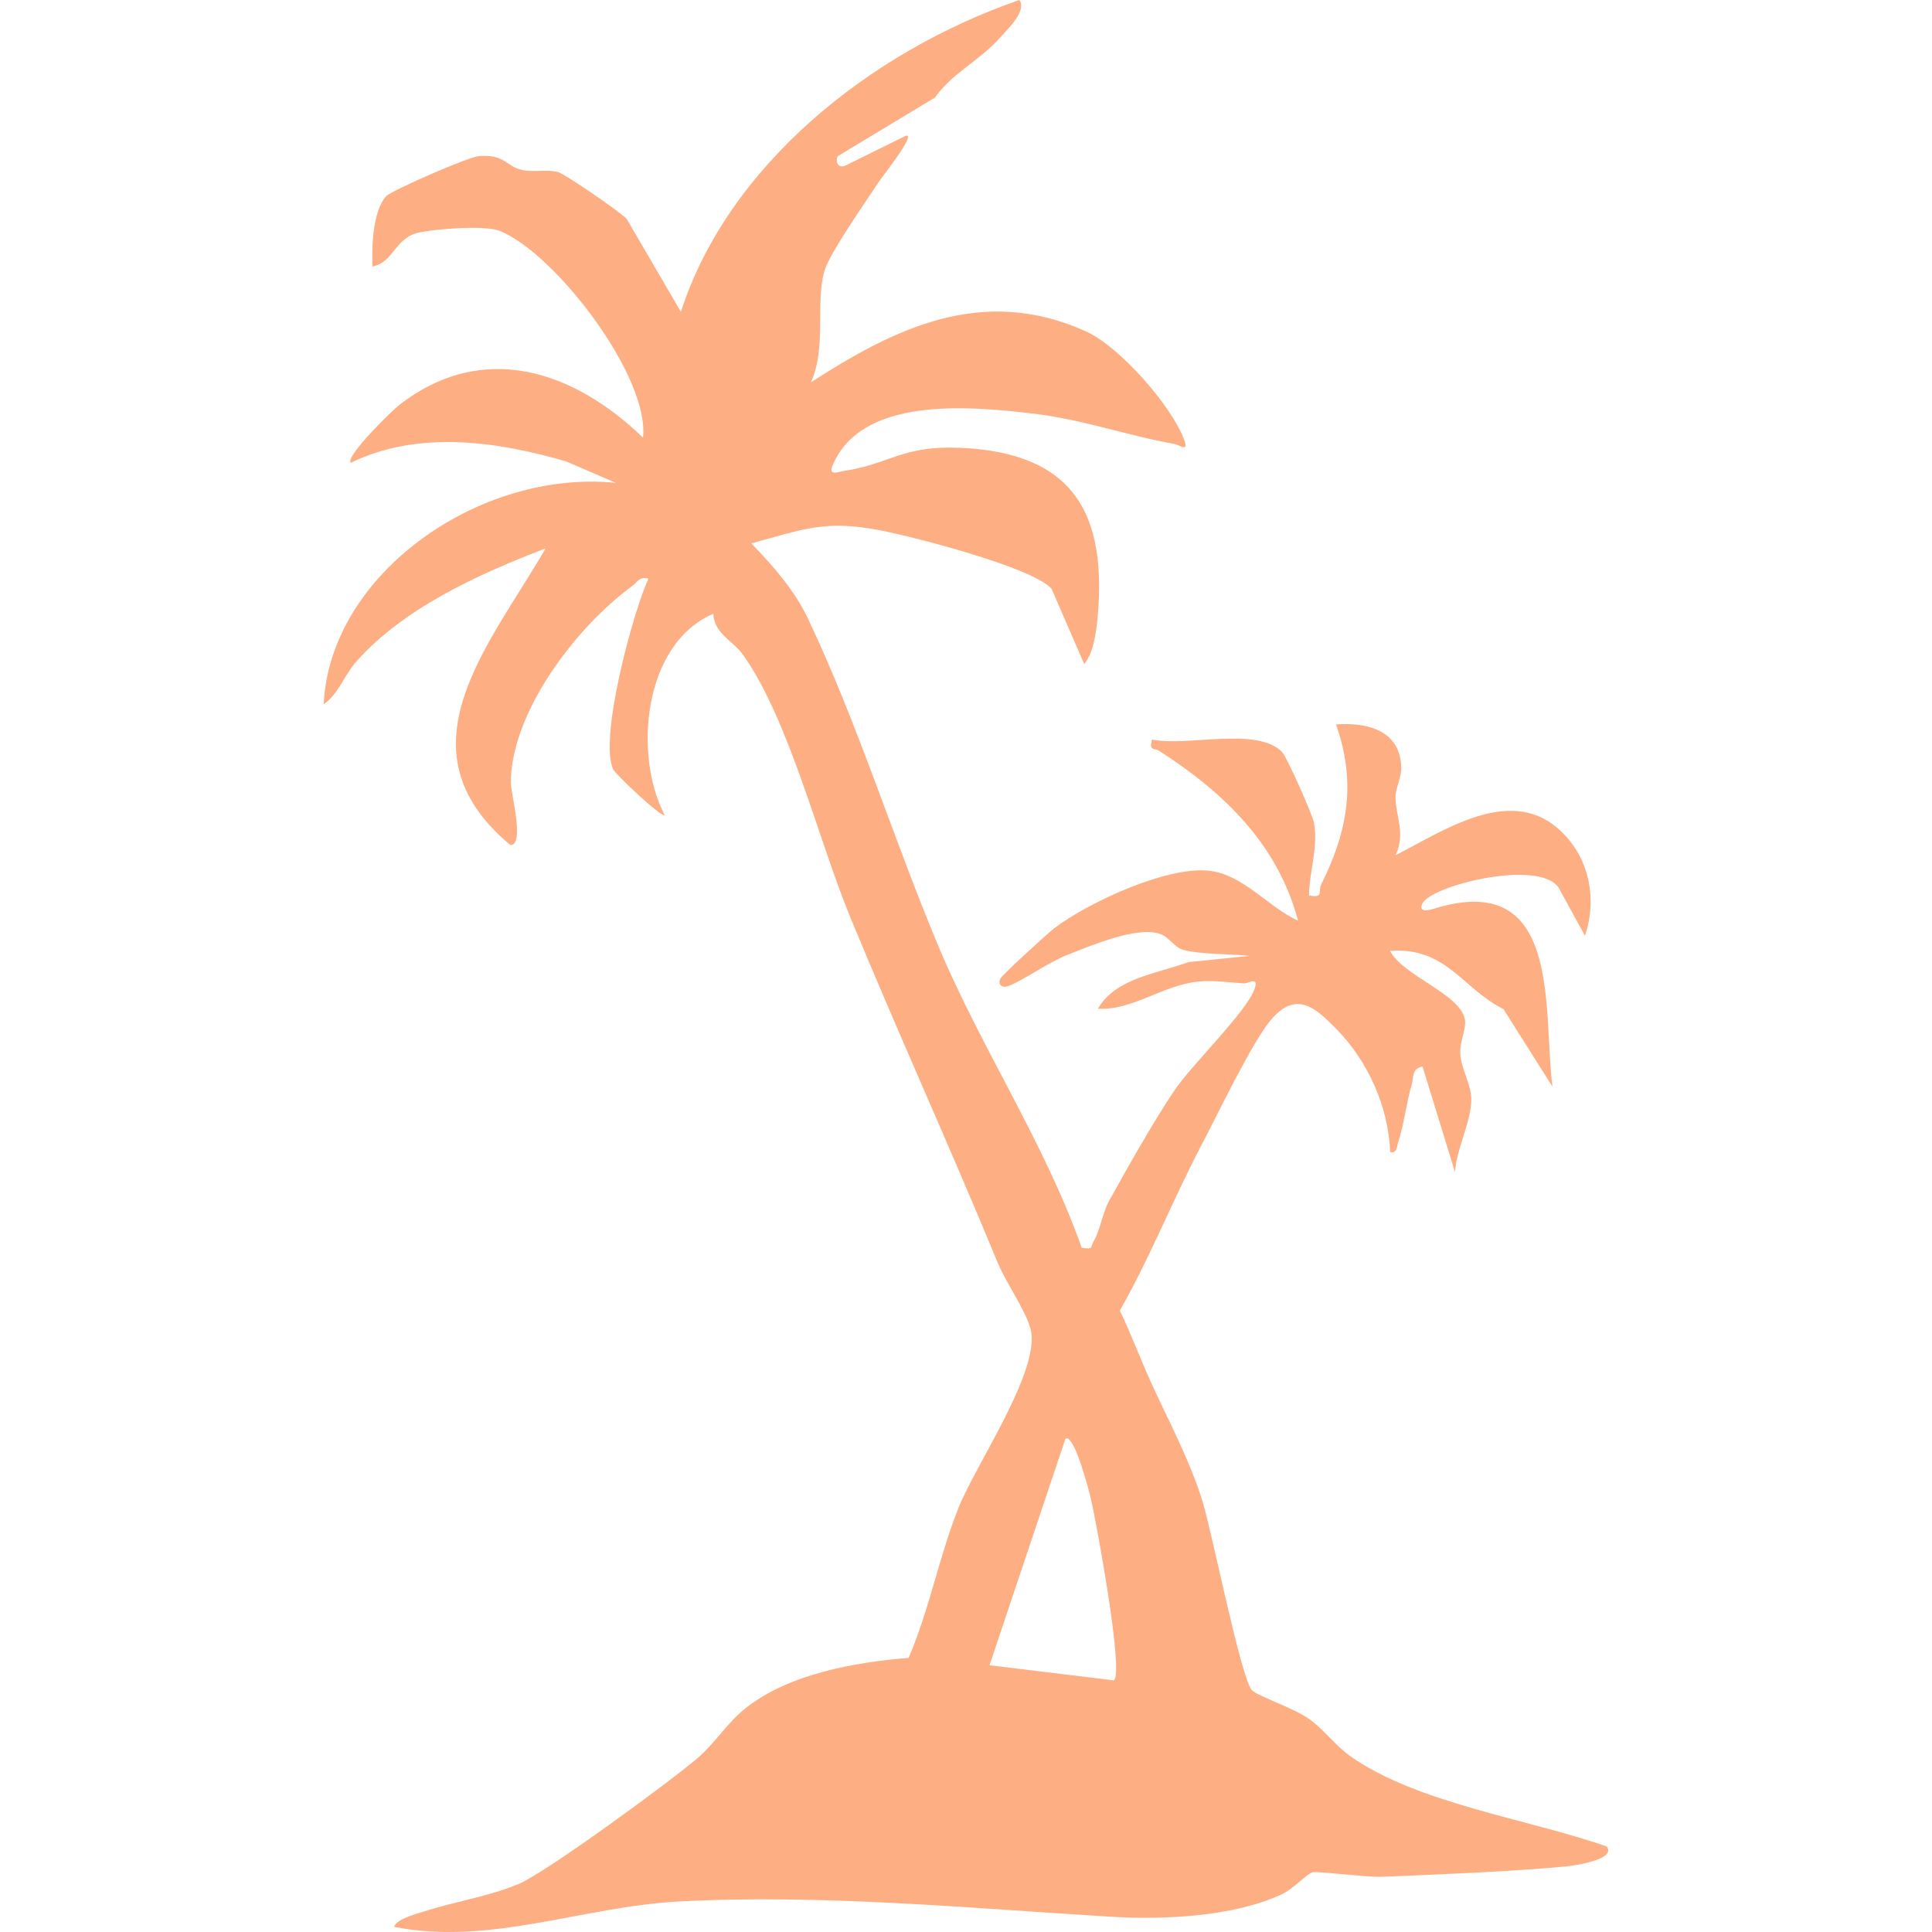
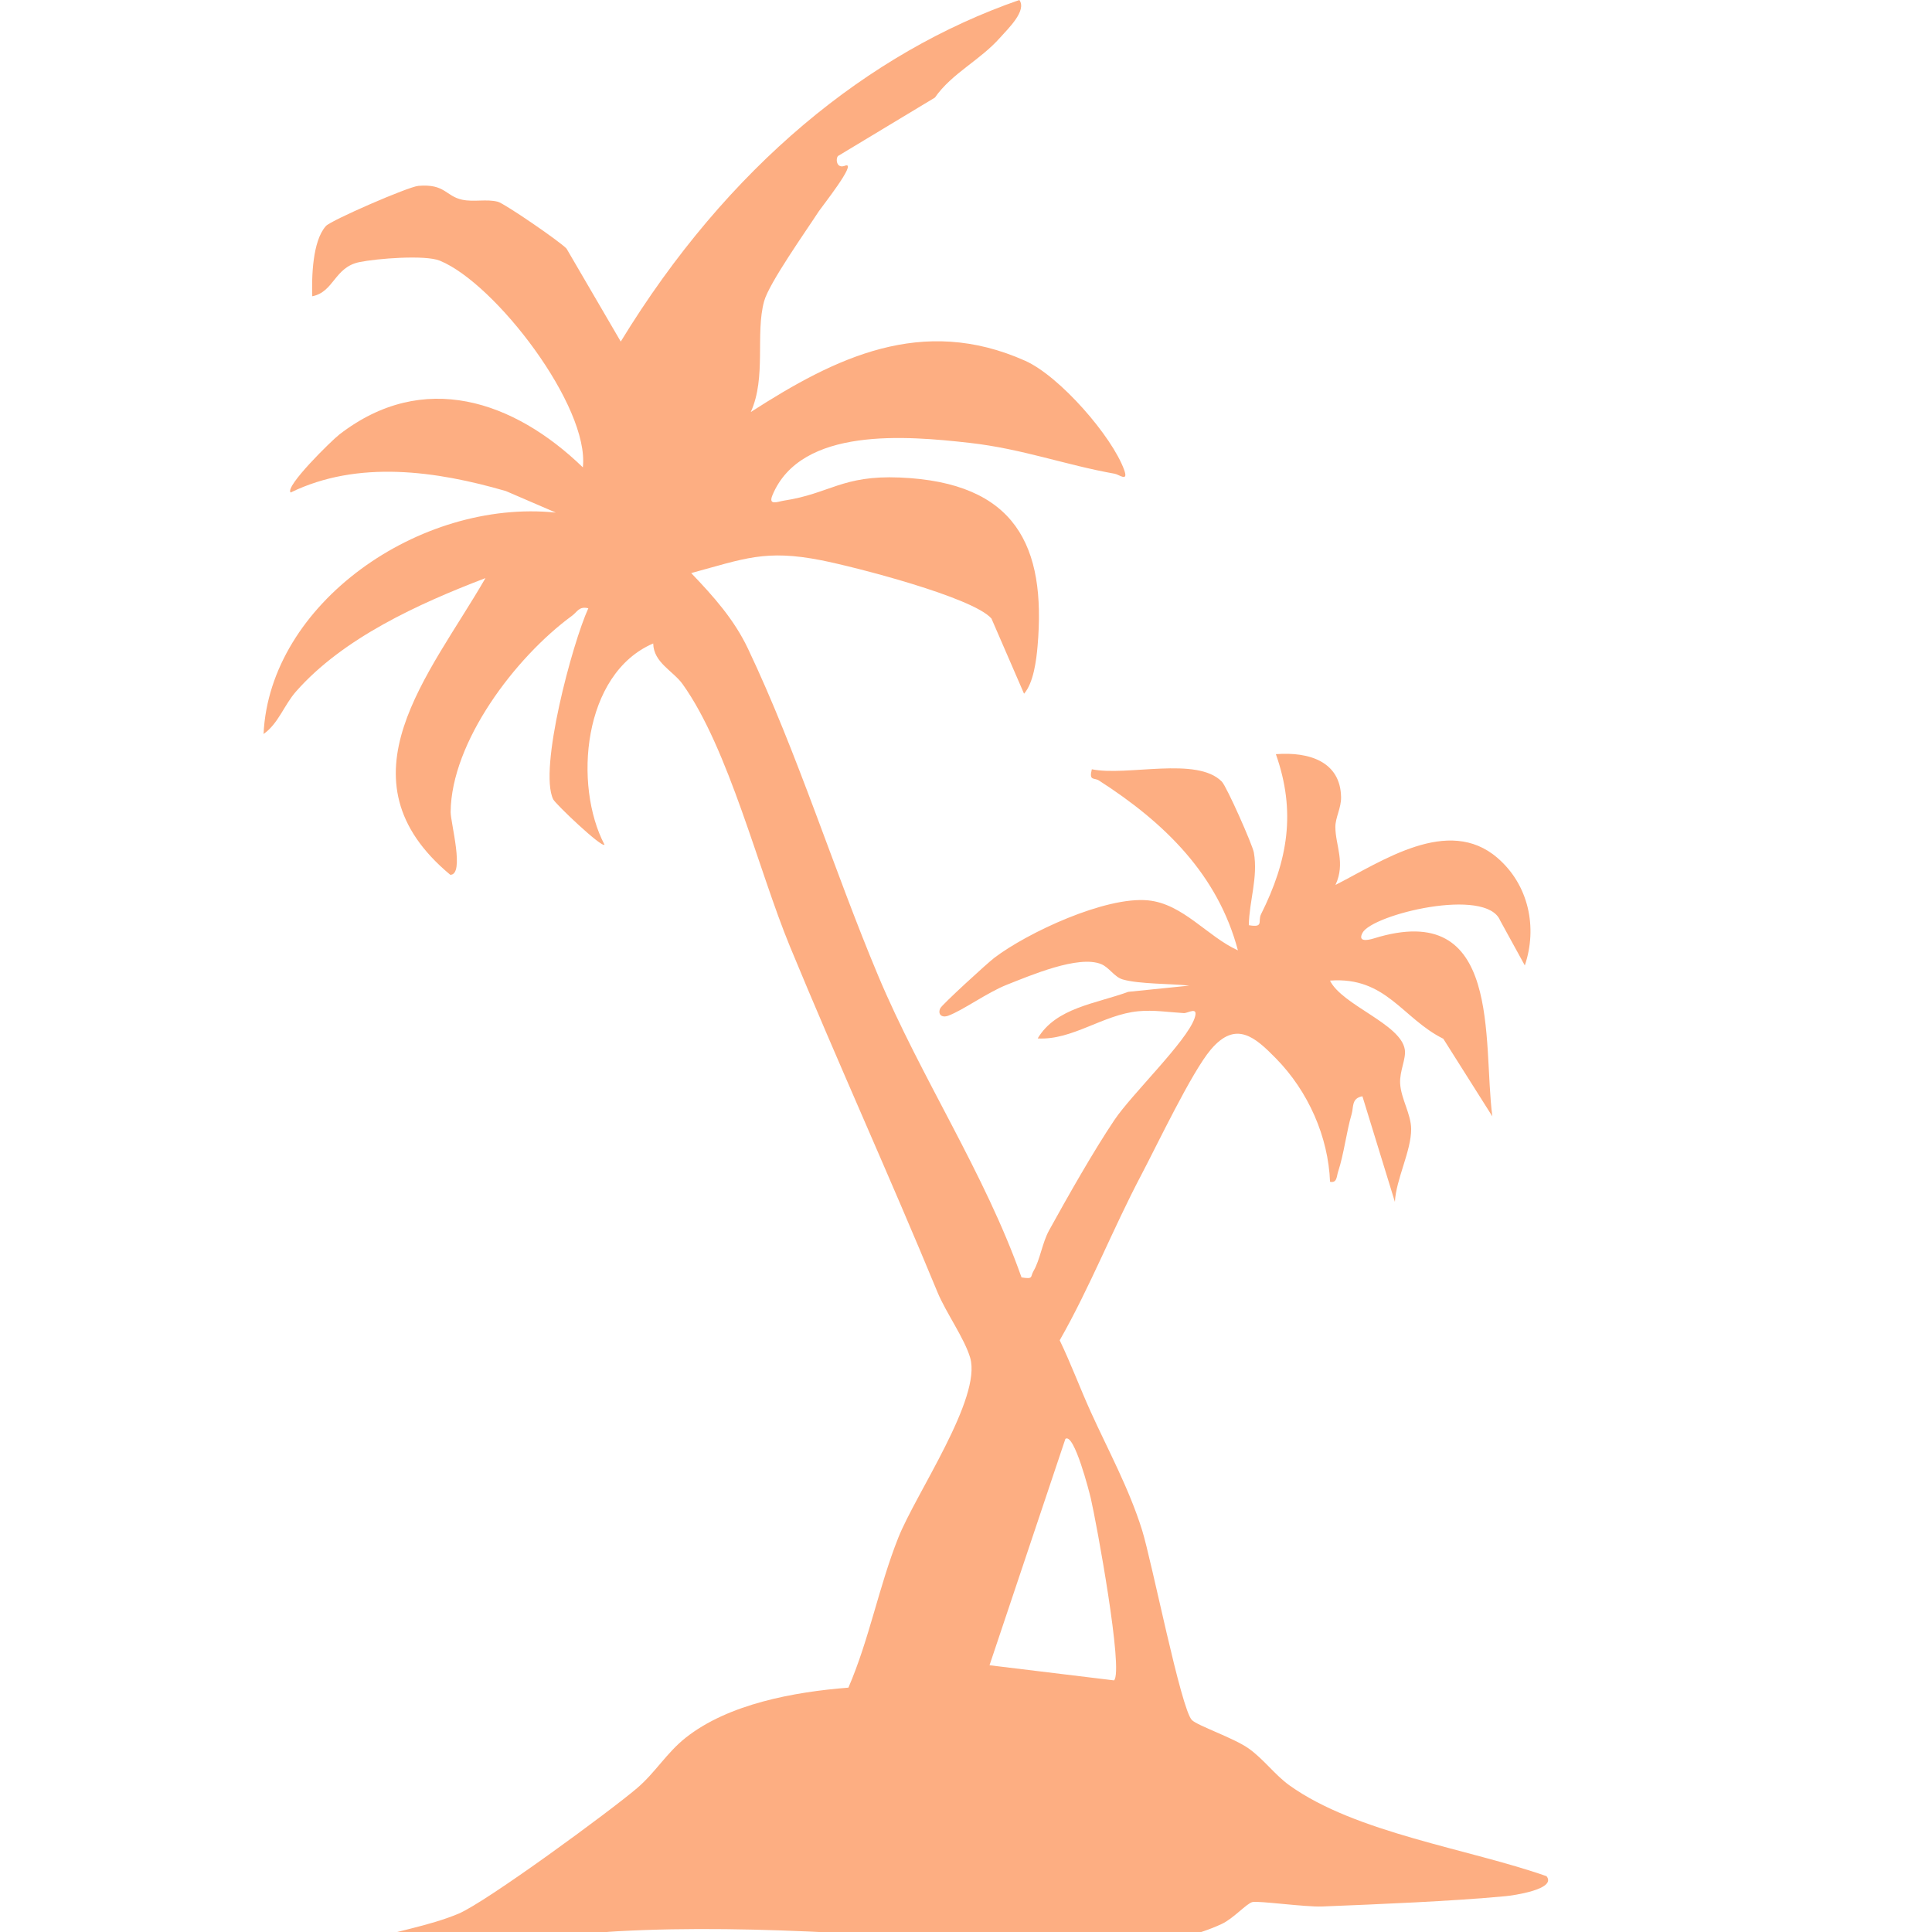
<svg xmlns="http://www.w3.org/2000/svg" id="Layer_1" version="1.1" viewBox="0 0 720 720">
  <defs>
    <style>
      .st0 {
        fill: #fdae82;
      }
    </style>
  </defs>
-   <path class="st0" d="M312.297,58.141c-.939,1.009-.62,5.007,2.802,3.548l22.413-11.072c4.409-1.312-8.972,15.542-9.93,17.021-4.754,7.335-18.544,26.779-20.401,33.539-3.346,12.176.899,28.276-4.967,41.302,31.489-20.289,63.83-36.238,102.245-19.105,12.923,5.764,32.432,28.233,36.91,40.706,1.67,4.653-1.889,1.689-3.52,1.4-18.449-3.271-34.489-9.312-54.195-11.52-23.189-2.598-62.677-6.151-73.366,19.488-1.711,4.105,2.088,2.379,4.222,2.055,17.206-2.614,21.684-9.507,43.152-8.623,43.388,1.786,54.638,25.595,51.431,62.76-.442,5.125-1.474,13.758-5.046,17.82l-12.152-28.034c-6.977-7.957-50.947-19.243-63.402-21.701-20.826-4.11-28.778-.589-48.488,4.774,8.409,8.799,15.972,17.259,21.143,28.14,18.466,38.858,31.959,82.4,48.492,121.806,16.03,38.206,39.707,73.543,53.46,112.524,4.547.781,3.203-.209,4.478-2.379,2.456-4.179,3.212-10.455,5.827-15.194,6.854-12.419,16.528-29.518,24.345-41.124,6.494-9.642,26.901-29.21,29.849-37.893,1.591-4.685-2.502-1.804-3.994-1.892-5.638-.334-11.202-1.24-16.923-.703-13.186,1.239-24.658,10.891-37.552,10.14,6.829-11.485,21.576-12.897,33.763-17.371l22.706-2.307c-6.881-.776-18.587-.528-24.768-2.304-3.134-.901-5.033-4.475-8.035-5.711-8.453-3.48-26.393,4.237-35.124,7.671-7.294,2.868-16.32,9.496-21.874,11.555-2.43.901-4.011-.525-2.976-2.766.619-1.342,17.508-16.802,20.132-18.799,12.348-9.395,41.394-22.961,57.297-21.424,13.028,1.26,22.069,13.46,33.494,18.634-7.429-28.008-27.03-47.419-51.812-63.318-1.765-1.132-3.758.32-2.63-4.171,13.107,2.705,39.213-4.912,48.467,4.623,1.817,1.872,11.412,23.508,11.919,26.409,1.619,9.259-1.72,18.002-1.879,27.073,5.774,1.02,3.241-1.461,4.56-4.097,10.031-20.037,13.088-38.224,5.526-59.633,12.472-.964,24.062,2.815,24.294,16.001.072,4.095-2.141,7.59-2.127,11.176.027,6.795,3.861,13.415.035,21.562,17.345-8.817,41.997-25.871,60.315-10.136,11.814,10.148,14.997,26.105,10.254,40.125l-9.191-16.738c-5.158-12.634-47.643-2.273-51.294,4.587-1.781,3.346,1.555,2.915,4.243,2.081,48.105-14.92,40.451,38.294,44.139,66.322l-18.277-28.923c-15.28-7.593-21.297-23.232-42.226-21.674,4.487,9.179,26.379,16.116,27.877,25.679.548,3.495-1.986,8.014-1.736,12.648.305,5.666,4.07,11.395,4.105,16.956.051,8.203-5.627,18.68-6.059,27.186l-12.104-39.361c-4.128.732-3.244,4.006-4,6.573-1.974,6.705-2.866,14.877-5.069,21.569-.587,1.784-.371,4.261-2.995,3.722-.658-16.703-8.041-33.618-20.153-45.968-7.765-7.918-14.935-14.369-24.31-3.263-7.139,8.457-19.987,35.507-25.884,46.692-10.61,20.125-19.055,41.711-30.402,61.613,4.205,8.731,7.562,17.821,11.553,26.625,6.513,14.367,14.26,28.518,19.141,44.085,3.604,11.493,14.527,66.901,18.597,70.84,2.189,2.118,15.504,6.633,21.001,10.482,5.634,3.946,9.911,9.961,15.355,13.854,24.819,17.751,66.587,23.572,95.774,33.823,3.958,4.922-12.732,7.216-15.155,7.445-20.201,1.913-47.734,3.013-68.477,3.851-6.133.248-23.693-2.174-25.921-1.662-2.233.513-7.035,6.09-11.472,8.166-17.858,8.354-43.861,9.578-63.535,8.392-52.546-3.167-108.397-8.551-161.514-5.673-35.547,1.926-70.297,16.507-105.818,9.429.923-2.936,8.056-4.716,11.006-5.673,11.516-3.736,24.168-5.605,35.354-10.265,10.349-4.311,56.593-38.271,66.622-46.832,6.8-5.804,11.013-13.164,18.117-18.787,15.919-12.6,40.367-17.06,60.63-18.651,7.818-18.131,11.307-37.561,18.581-55.856,6.582-16.557,31.198-52.019,26.798-67.088-2.077-7.116-9.121-17.007-12.148-24.348-17.815-43.2-37.203-85.733-55.003-128.88-11.752-28.485-22.836-73.819-40.016-97.809-3.554-4.963-10.809-7.988-10.956-15.156-26.348,11.293-29.755,52.945-18.147,74.997-1.082,1.202-18.262-15.169-19.118-16.903-5.513-11.175,7.143-58.211,13.084-71.202-3.478-.846-4.04,1.295-6.068,2.78-21.297,15.59-45.023,47.172-45.241,73.129-.033,3.951,5.34,23.481-.136,23.409-42.91-35.729-7.639-74.516,13.113-110.568-25.135,9.609-53.065,22.377-70.561,42.214-4.525,5.13-6.58,11.975-12.134,15.891,2.242-48.591,58.148-87.708,108.913-82.518l-18.584-8.013c-25.943-7.545-55.184-11.698-80.242.531-2.28-2.192,15.281-19.389,18.113-21.584,31.363-24.3,65.165-12.581,90.79,12.209,2.538-22.705-32.55-68.518-53.276-77.014-5.506-2.257-23.575-.804-30.012.527-9.343,1.932-9.429,11.128-17.554,12.729-.228-7.104.033-20.559,5.092-26.186,1.907-2.121,30.671-14.652,34.486-14.966,9.956-.819,10.093,3.834,16.289,5.166,4.329.931,9.11-.337,13.303.762,2.471.648,23,14.711,25.591,17.466l20.203,34.639C271.203,61.991,323.749,19.458,379.887,0c2.865,4-4.224,10.692-7.142,13.988-7.584,8.568-17.906,13.216-24.337,22.381l-36.112,21.772ZM415.162,626.228c3.663-3.41-6.607-59.079-8.661-67.881-.481-2.061-6.191-24.524-9.462-22.116l-28.275,84.362,46.399,5.635Z" />
+   <path class="st0" d="M312.297,58.141c-.939,1.009-.62,5.007,2.802,3.548c4.409-1.312-8.972,15.542-9.93,17.021-4.754,7.335-18.544,26.779-20.401,33.539-3.346,12.176.899,28.276-4.967,41.302,31.489-20.289,63.83-36.238,102.245-19.105,12.923,5.764,32.432,28.233,36.91,40.706,1.67,4.653-1.889,1.689-3.52,1.4-18.449-3.271-34.489-9.312-54.195-11.52-23.189-2.598-62.677-6.151-73.366,19.488-1.711,4.105,2.088,2.379,4.222,2.055,17.206-2.614,21.684-9.507,43.152-8.623,43.388,1.786,54.638,25.595,51.431,62.76-.442,5.125-1.474,13.758-5.046,17.82l-12.152-28.034c-6.977-7.957-50.947-19.243-63.402-21.701-20.826-4.11-28.778-.589-48.488,4.774,8.409,8.799,15.972,17.259,21.143,28.14,18.466,38.858,31.959,82.4,48.492,121.806,16.03,38.206,39.707,73.543,53.46,112.524,4.547.781,3.203-.209,4.478-2.379,2.456-4.179,3.212-10.455,5.827-15.194,6.854-12.419,16.528-29.518,24.345-41.124,6.494-9.642,26.901-29.21,29.849-37.893,1.591-4.685-2.502-1.804-3.994-1.892-5.638-.334-11.202-1.24-16.923-.703-13.186,1.239-24.658,10.891-37.552,10.14,6.829-11.485,21.576-12.897,33.763-17.371l22.706-2.307c-6.881-.776-18.587-.528-24.768-2.304-3.134-.901-5.033-4.475-8.035-5.711-8.453-3.48-26.393,4.237-35.124,7.671-7.294,2.868-16.32,9.496-21.874,11.555-2.43.901-4.011-.525-2.976-2.766.619-1.342,17.508-16.802,20.132-18.799,12.348-9.395,41.394-22.961,57.297-21.424,13.028,1.26,22.069,13.46,33.494,18.634-7.429-28.008-27.03-47.419-51.812-63.318-1.765-1.132-3.758.32-2.63-4.171,13.107,2.705,39.213-4.912,48.467,4.623,1.817,1.872,11.412,23.508,11.919,26.409,1.619,9.259-1.72,18.002-1.879,27.073,5.774,1.02,3.241-1.461,4.56-4.097,10.031-20.037,13.088-38.224,5.526-59.633,12.472-.964,24.062,2.815,24.294,16.001.072,4.095-2.141,7.59-2.127,11.176.027,6.795,3.861,13.415.035,21.562,17.345-8.817,41.997-25.871,60.315-10.136,11.814,10.148,14.997,26.105,10.254,40.125l-9.191-16.738c-5.158-12.634-47.643-2.273-51.294,4.587-1.781,3.346,1.555,2.915,4.243,2.081,48.105-14.92,40.451,38.294,44.139,66.322l-18.277-28.923c-15.28-7.593-21.297-23.232-42.226-21.674,4.487,9.179,26.379,16.116,27.877,25.679.548,3.495-1.986,8.014-1.736,12.648.305,5.666,4.07,11.395,4.105,16.956.051,8.203-5.627,18.68-6.059,27.186l-12.104-39.361c-4.128.732-3.244,4.006-4,6.573-1.974,6.705-2.866,14.877-5.069,21.569-.587,1.784-.371,4.261-2.995,3.722-.658-16.703-8.041-33.618-20.153-45.968-7.765-7.918-14.935-14.369-24.31-3.263-7.139,8.457-19.987,35.507-25.884,46.692-10.61,20.125-19.055,41.711-30.402,61.613,4.205,8.731,7.562,17.821,11.553,26.625,6.513,14.367,14.26,28.518,19.141,44.085,3.604,11.493,14.527,66.901,18.597,70.84,2.189,2.118,15.504,6.633,21.001,10.482,5.634,3.946,9.911,9.961,15.355,13.854,24.819,17.751,66.587,23.572,95.774,33.823,3.958,4.922-12.732,7.216-15.155,7.445-20.201,1.913-47.734,3.013-68.477,3.851-6.133.248-23.693-2.174-25.921-1.662-2.233.513-7.035,6.09-11.472,8.166-17.858,8.354-43.861,9.578-63.535,8.392-52.546-3.167-108.397-8.551-161.514-5.673-35.547,1.926-70.297,16.507-105.818,9.429.923-2.936,8.056-4.716,11.006-5.673,11.516-3.736,24.168-5.605,35.354-10.265,10.349-4.311,56.593-38.271,66.622-46.832,6.8-5.804,11.013-13.164,18.117-18.787,15.919-12.6,40.367-17.06,60.63-18.651,7.818-18.131,11.307-37.561,18.581-55.856,6.582-16.557,31.198-52.019,26.798-67.088-2.077-7.116-9.121-17.007-12.148-24.348-17.815-43.2-37.203-85.733-55.003-128.88-11.752-28.485-22.836-73.819-40.016-97.809-3.554-4.963-10.809-7.988-10.956-15.156-26.348,11.293-29.755,52.945-18.147,74.997-1.082,1.202-18.262-15.169-19.118-16.903-5.513-11.175,7.143-58.211,13.084-71.202-3.478-.846-4.04,1.295-6.068,2.78-21.297,15.59-45.023,47.172-45.241,73.129-.033,3.951,5.34,23.481-.136,23.409-42.91-35.729-7.639-74.516,13.113-110.568-25.135,9.609-53.065,22.377-70.561,42.214-4.525,5.13-6.58,11.975-12.134,15.891,2.242-48.591,58.148-87.708,108.913-82.518l-18.584-8.013c-25.943-7.545-55.184-11.698-80.242.531-2.28-2.192,15.281-19.389,18.113-21.584,31.363-24.3,65.165-12.581,90.79,12.209,2.538-22.705-32.55-68.518-53.276-77.014-5.506-2.257-23.575-.804-30.012.527-9.343,1.932-9.429,11.128-17.554,12.729-.228-7.104.033-20.559,5.092-26.186,1.907-2.121,30.671-14.652,34.486-14.966,9.956-.819,10.093,3.834,16.289,5.166,4.329.931,9.11-.337,13.303.762,2.471.648,23,14.711,25.591,17.466l20.203,34.639C271.203,61.991,323.749,19.458,379.887,0c2.865,4-4.224,10.692-7.142,13.988-7.584,8.568-17.906,13.216-24.337,22.381l-36.112,21.772ZM415.162,626.228c3.663-3.41-6.607-59.079-8.661-67.881-.481-2.061-6.191-24.524-9.462-22.116l-28.275,84.362,46.399,5.635Z" />
</svg>